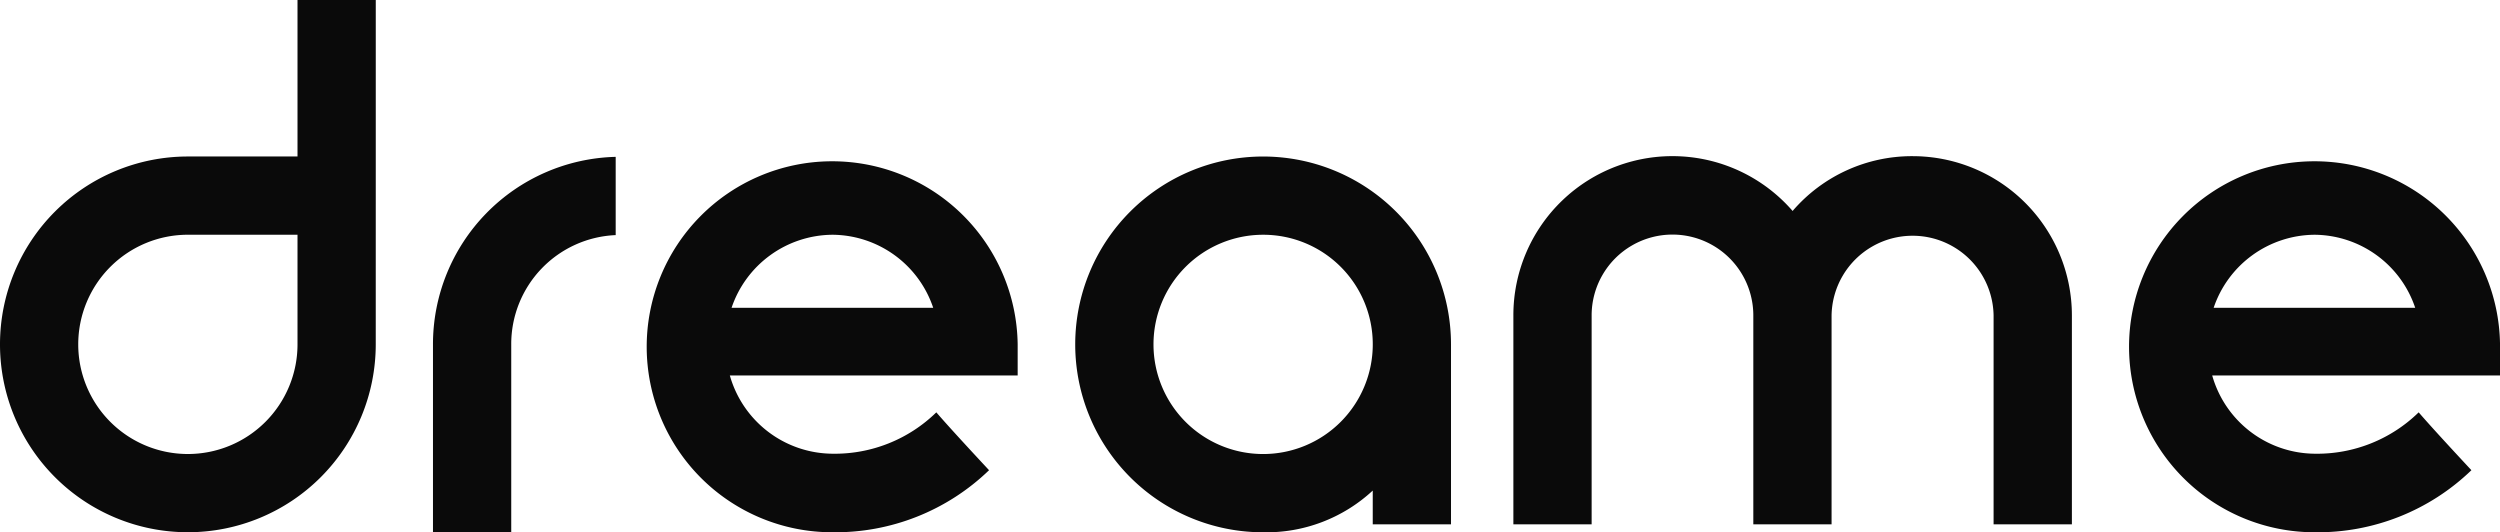
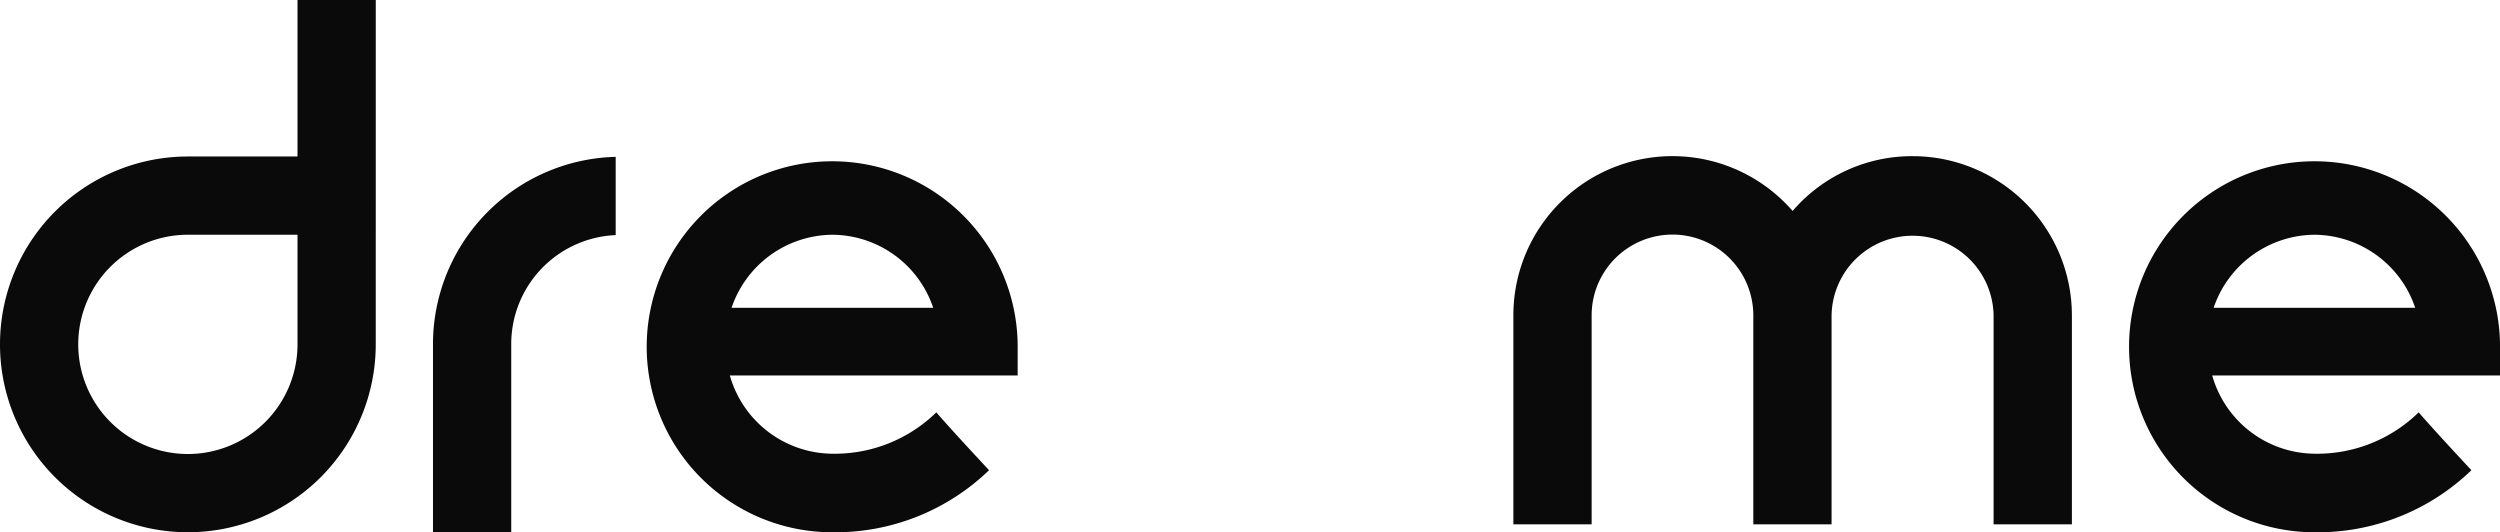
<svg xmlns="http://www.w3.org/2000/svg" width="112.35" height="23.92" viewBox="0 0 112.35 23.92">
  <g id="logo_Dreame" data-name="logo Dreame" transform="translate(-58.8 -220.7)">
    <path id="Path_10" data-name="Path 10" d="M75.687,227.733V220.7H72.17v7.033H67.243a8.443,8.443,0,1,0,8.443,8.443Zm-3.517,8.443a4.927,4.927,0,1,1-4.927-4.927H72.17Z" transform="translate(0 0)" fill="#0a0a0a" />
-     <path id="Path_11" data-name="Path 11" d="M379.143,266.1a8.443,8.443,0,0,0,0,16.887,7.031,7.031,0,0,0,4.927-1.875v1.518h3.517v-8.087a8.443,8.443,0,0,0-8.443-8.443m4.927,8.443h0a4.927,4.927,0,1,1-4.927-4.927,4.919,4.919,0,0,1,4.927,4.927" transform="translate(-263.579 -38.366)" fill="#0a0a0a" />
    <path id="Path_12" data-name="Path 12" d="M522.9,273.157A7.16,7.16,0,0,0,515.74,266a7.073,7.073,0,0,0-5.391,2.463,7.149,7.149,0,0,0-12.549,4.694v9.388h3.517v-9.388a3.633,3.633,0,1,1,7.266,0v9.388H512.1v-9.388a3.641,3.641,0,0,1,7.281,0v9.388H522.9v-9.388Z" transform="translate(-370.989 -38.282)" fill="#0a0a0a" />
    <path id="Path_13" data-name="Path 13" d="M263.07,274.543a8.336,8.336,0,1,0-8.335,8.443,9.949,9.949,0,0,0,7.049-2.789c-.821-.883-1.782-1.921-2.37-2.6a6.531,6.531,0,0,1-4.679,1.859,4.829,4.829,0,0,1-4.6-3.517H263.07Zm-8.319-4.927a4.809,4.809,0,0,1,4.524,3.284h-9.063a4.823,4.823,0,0,1,4.539-3.284" transform="translate(-158.536 -38.366)" fill="#0a0a0a" />
    <path id="Path_14" data-name="Path 14" d="M693.07,274.543a8.336,8.336,0,1,0-8.335,8.443,9.949,9.949,0,0,0,7.049-2.789c-.821-.883-1.782-1.921-2.37-2.6a6.531,6.531,0,0,1-4.679,1.859,4.829,4.829,0,0,1-4.6-3.517H693.07Zm-8.335-4.927a4.809,4.809,0,0,1,4.524,3.284H680.2a4.823,4.823,0,0,1,4.539-3.284" transform="translate(-521.919 -38.366)" fill="#0a0a0a" />
    <path id="Path_15" data-name="Path 15" d="M184.4,274.628h0v8.443h3.517v-8.443a4.9,4.9,0,0,1,4.694-4.911V266.2a8.423,8.423,0,0,0-8.211,8.428" transform="translate(-106.142 -38.451)" fill="#0a0a0a" />
  </g>
</svg>